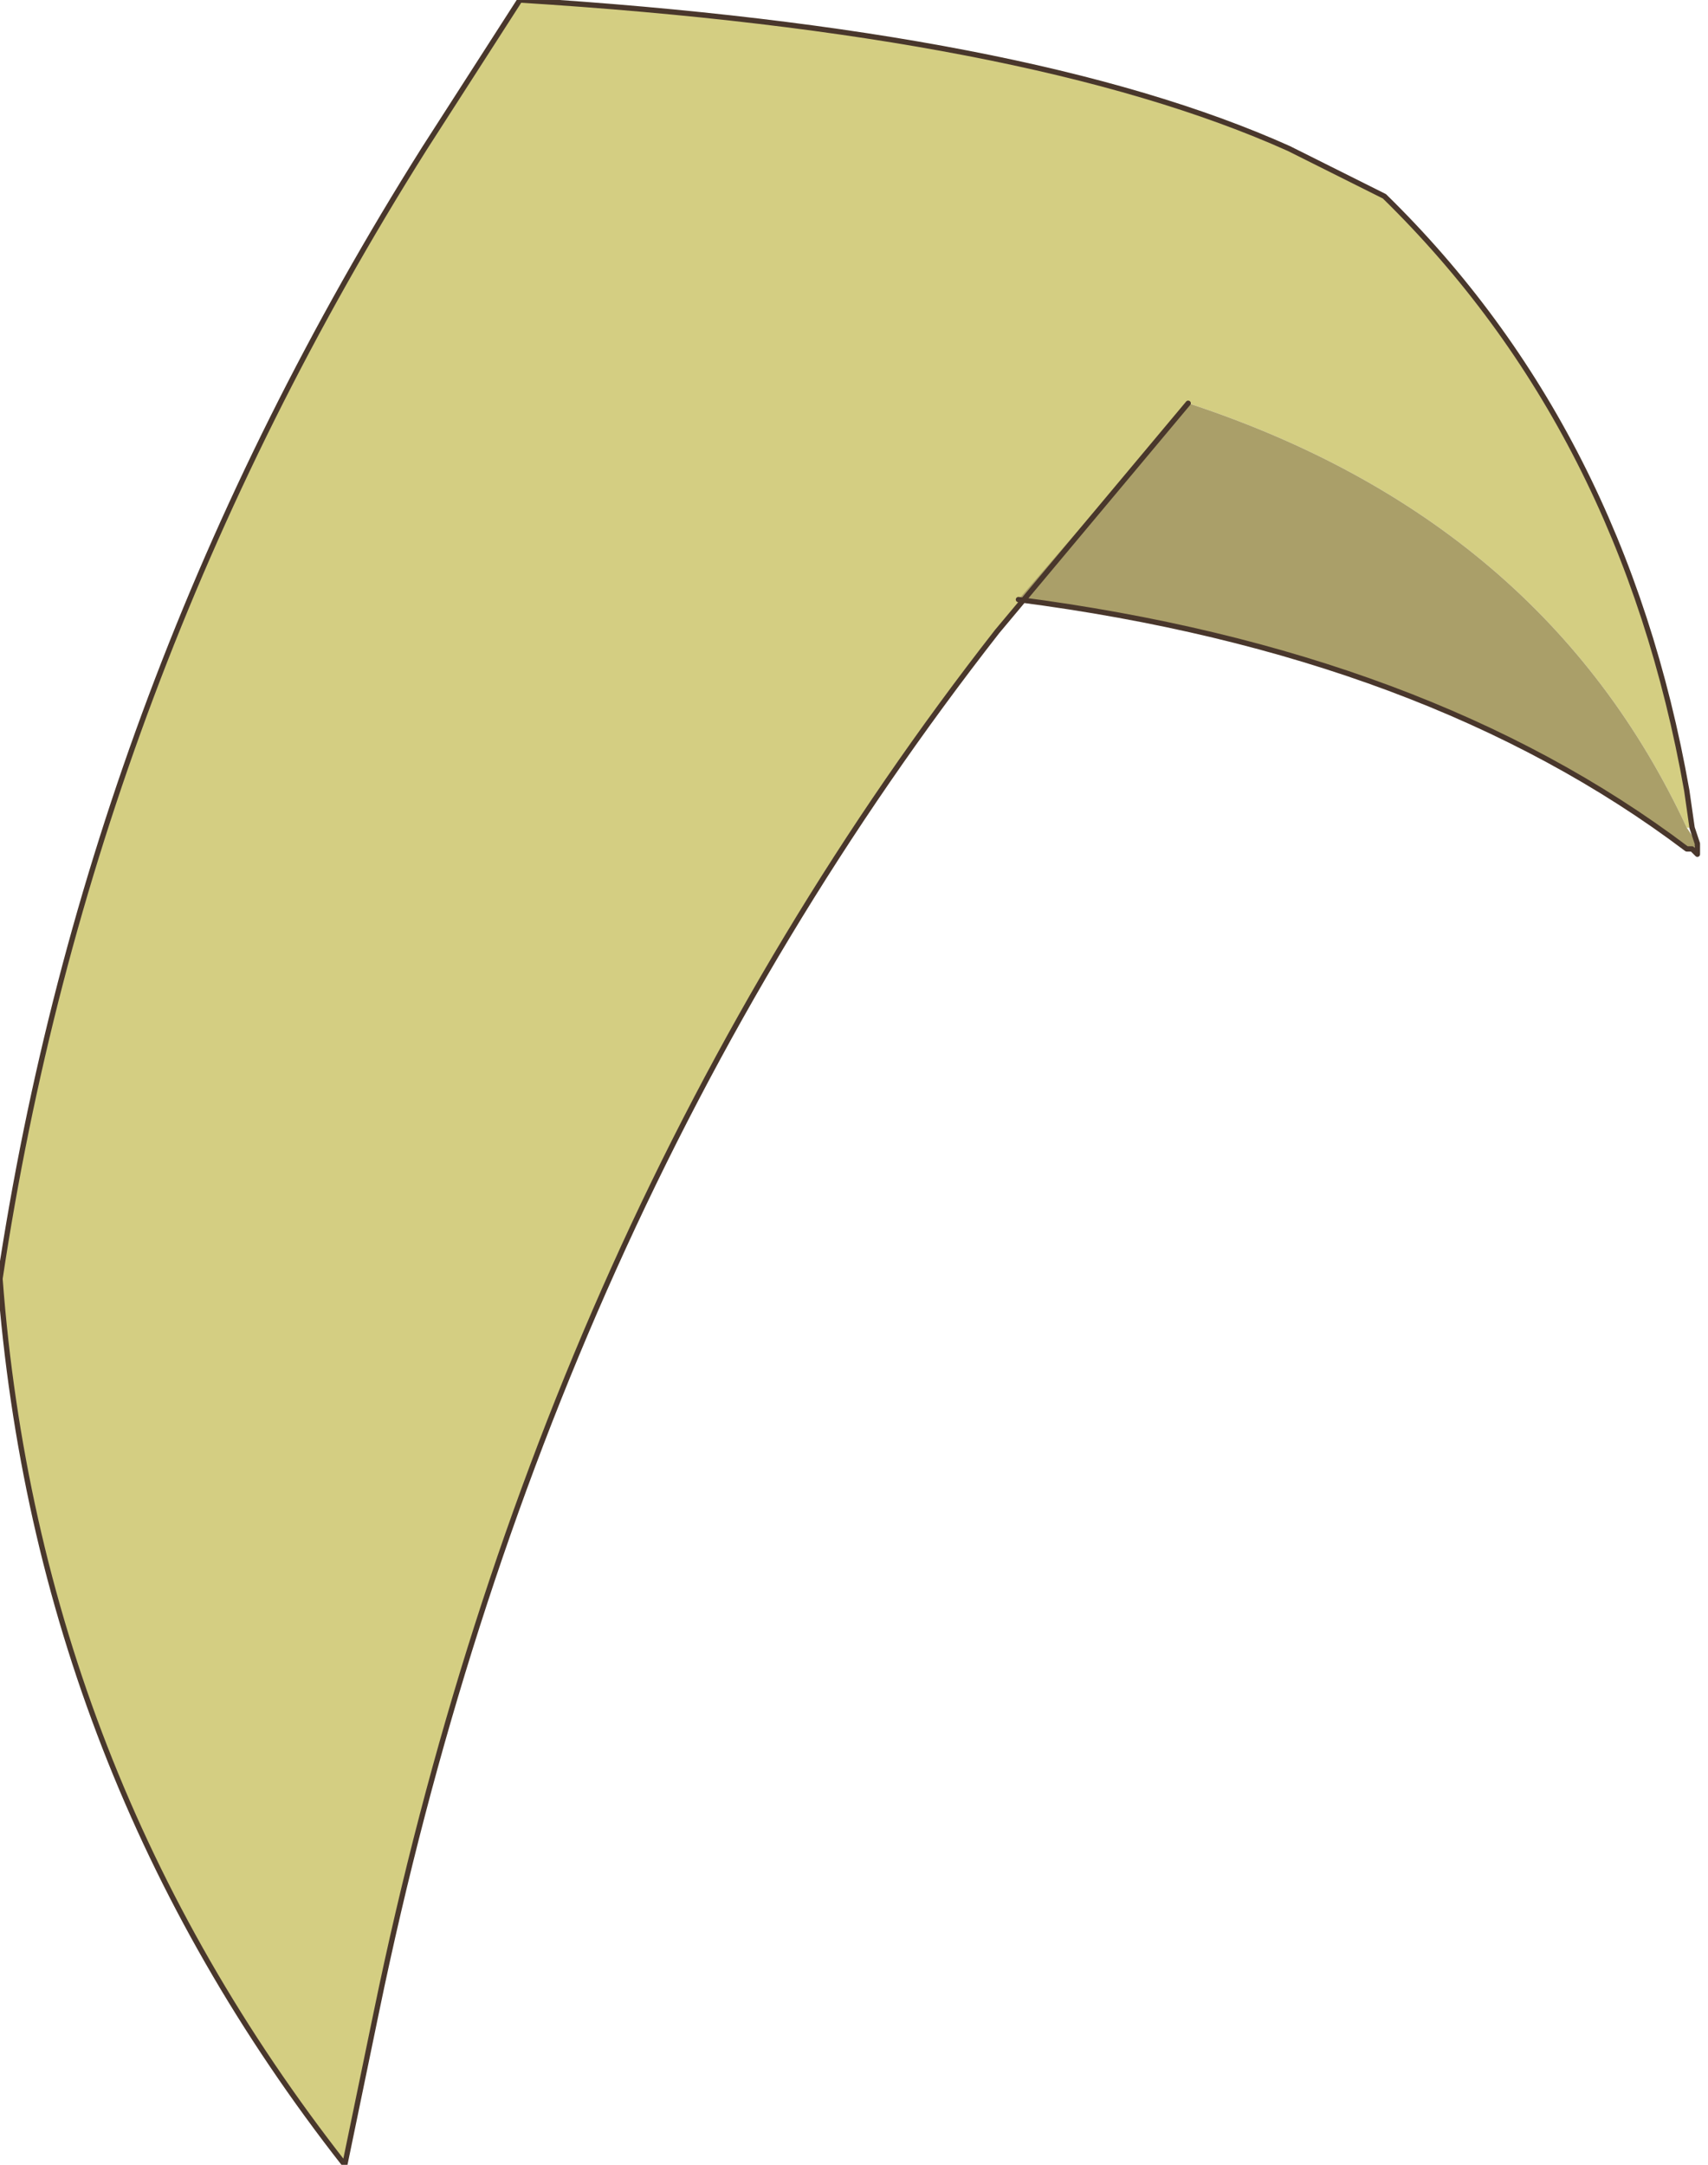
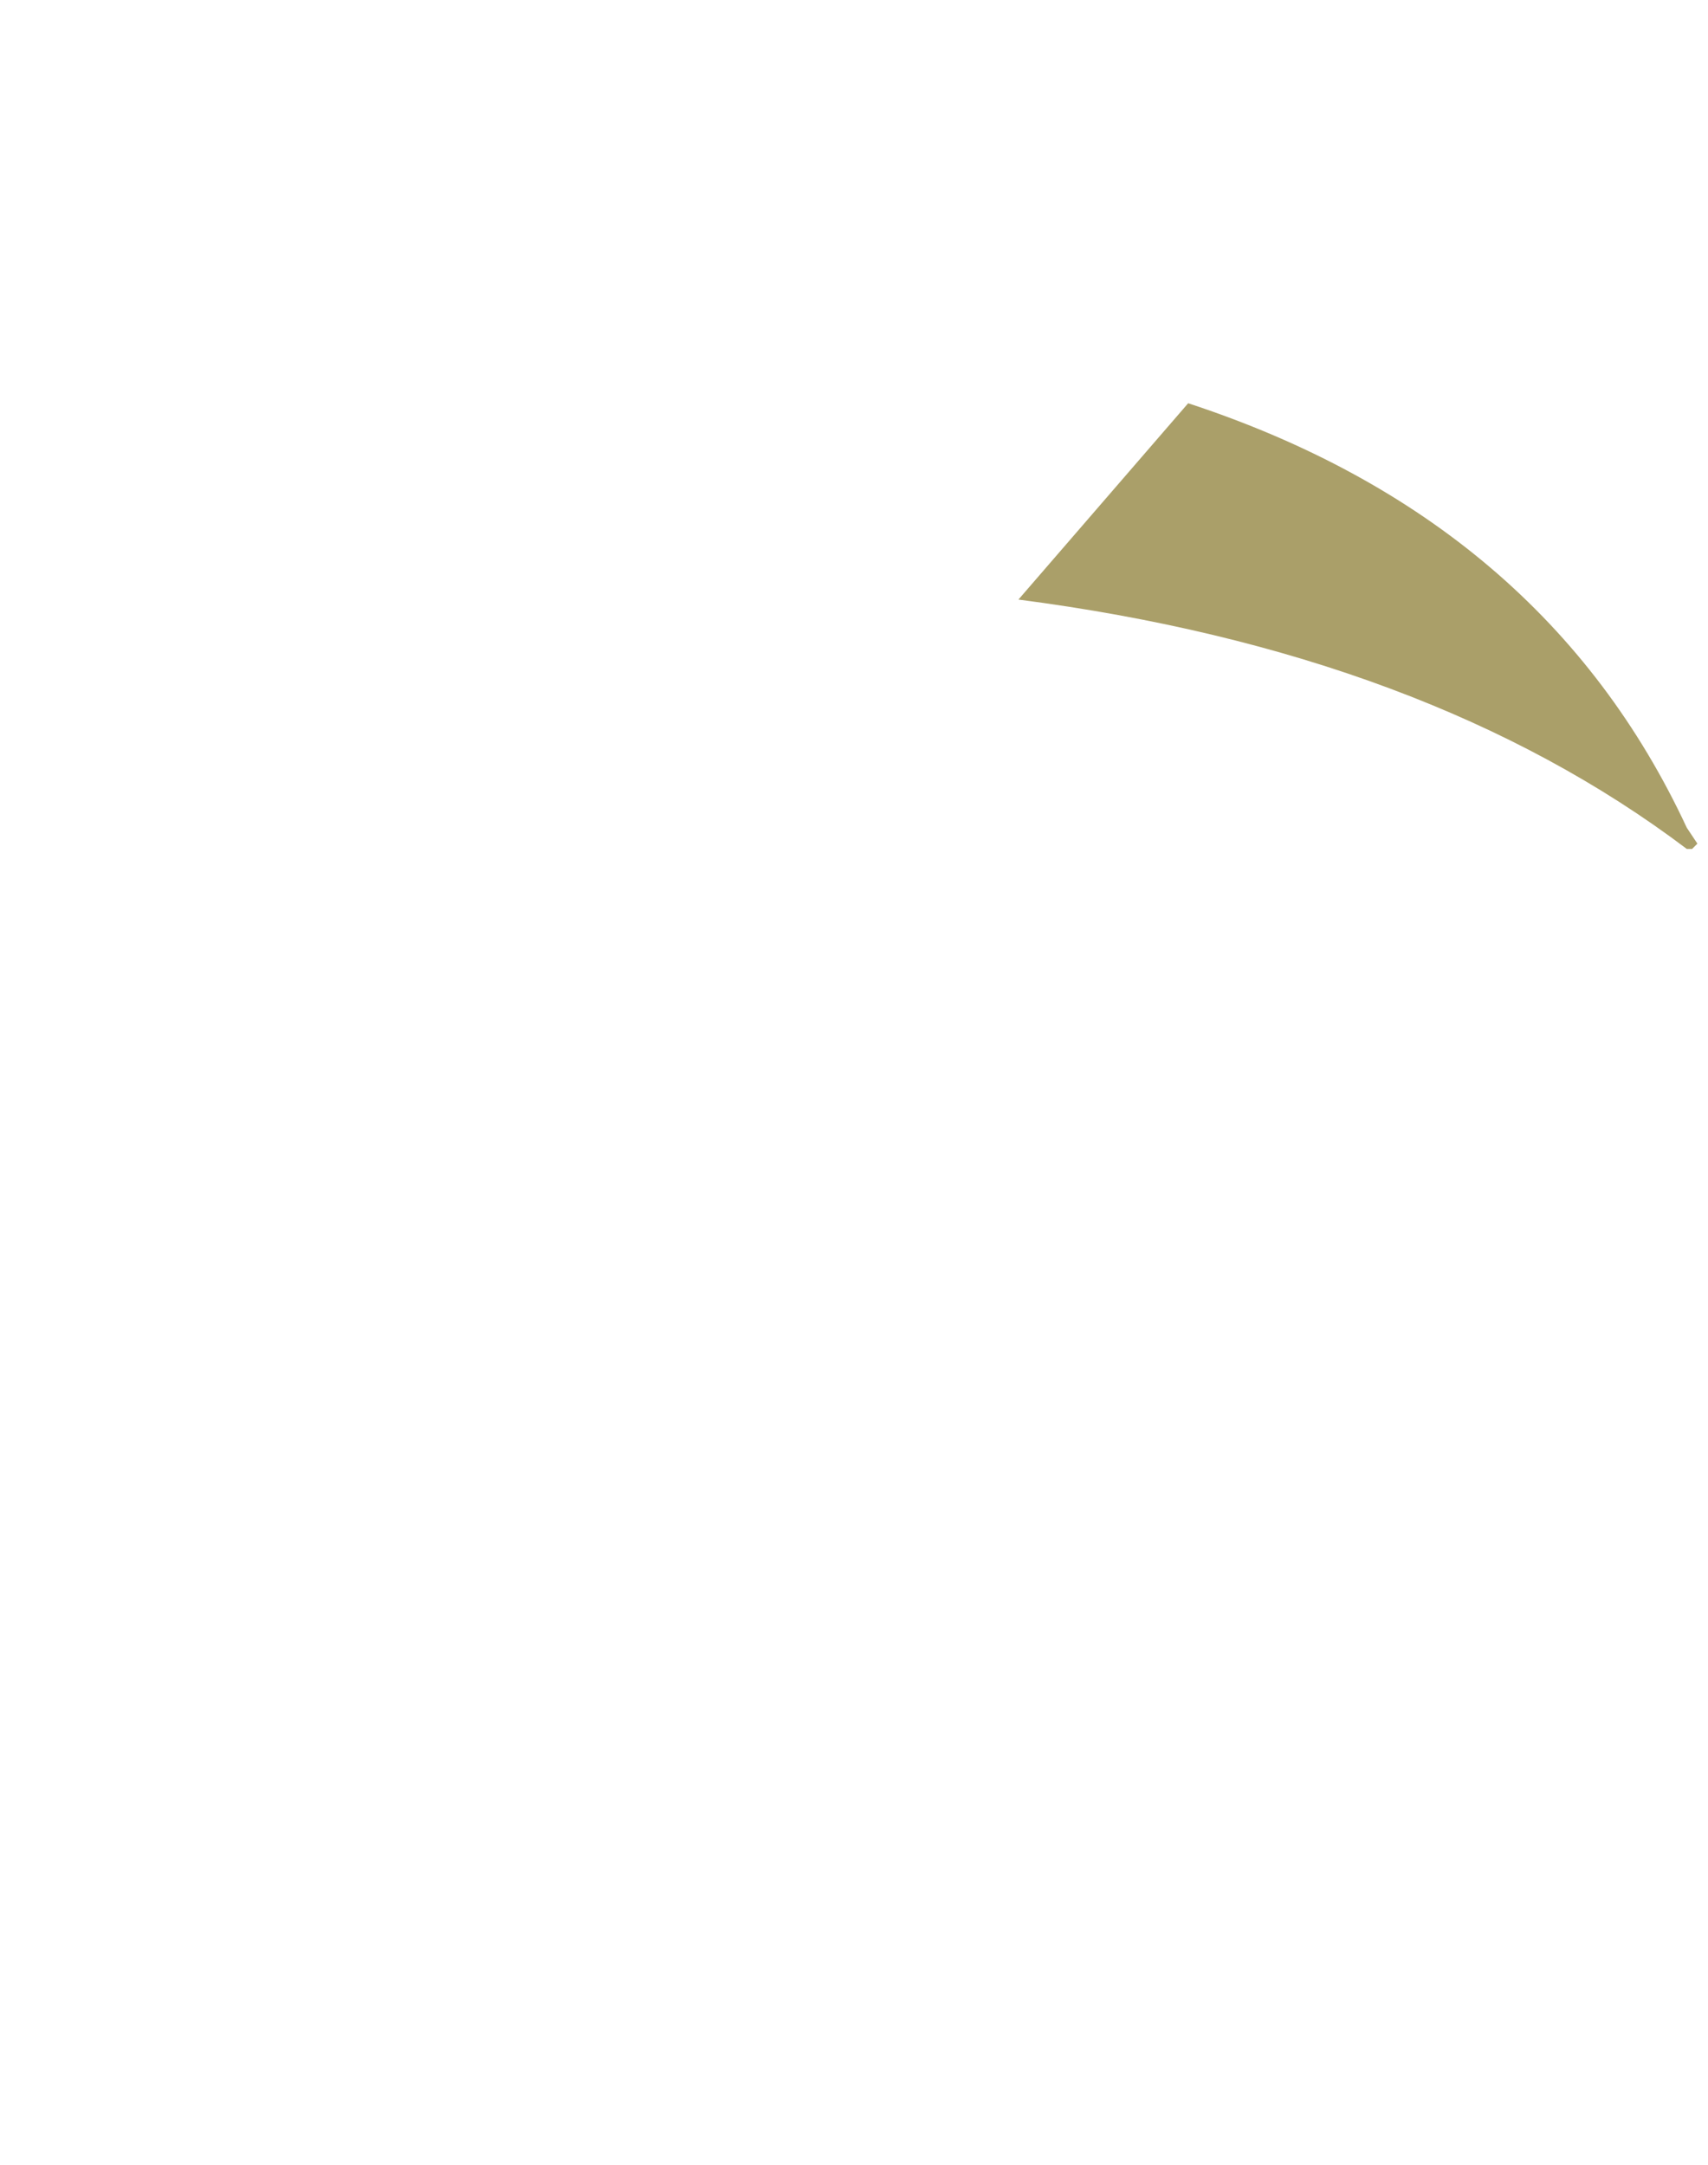
<svg xmlns="http://www.w3.org/2000/svg" height="20.4px" width="16.1px">
  <g transform="matrix(1.0, 0.0, 0.0, 1.0, 16.0, 8.05)">
-     <path d="M0.1 -0.2 L0.1 -0.15 0.1 -0.35 0.1 -0.2 M-4.8 -4.25 L-6.6 -2.1 Q-10.9 3.4 -12.45 10.9 L-12.75 12.35 Q-15.65 8.65 -16.0 4.0 -15.15 -1.65 -12.0 -6.65 L-11.1 -8.05 Q-6.3 -7.75 -3.85 -6.65 L-2.95 -6.2 Q-0.7 -4.0 -0.1 -0.6 L-0.05 -0.25 -0.1 -0.25 Q-1.45 -3.15 -4.8 -4.25 M0.0 -0.1 L0.0 0.0 -0.05 -0.05 0.0 -0.1" fill="#d4ce82" fill-rule="evenodd" stroke="none" />
    <path d="M-0.05 -0.05 L-0.1 -0.05 Q-2.55 -1.9 -6.4 -2.4 L-4.8 -4.25 Q-1.45 -3.15 -0.1 -0.25 L0.0 -0.1 -0.05 -0.05" fill="#aa9f69" fill-rule="evenodd" stroke="none" />
-     <path d="M-4.8 -4.25 L-6.6 -2.1 Q-10.9 3.4 -12.45 10.9 L-12.75 12.35 Q-15.65 8.65 -16.0 4.0 -15.15 -1.65 -12.0 -6.65 L-11.1 -8.05 Q-6.3 -7.75 -3.85 -6.65 L-2.95 -6.2 Q-0.7 -4.0 -0.1 -0.6 L-0.05 -0.25 0.0 -0.1 0.0 0.0 -0.05 -0.05 -0.1 -0.05 Q-2.55 -1.9 -6.4 -2.4" fill="none" stroke="#49372c" stroke-linecap="round" stroke-linejoin="round" stroke-width="0.05" />
  </g>
</svg>